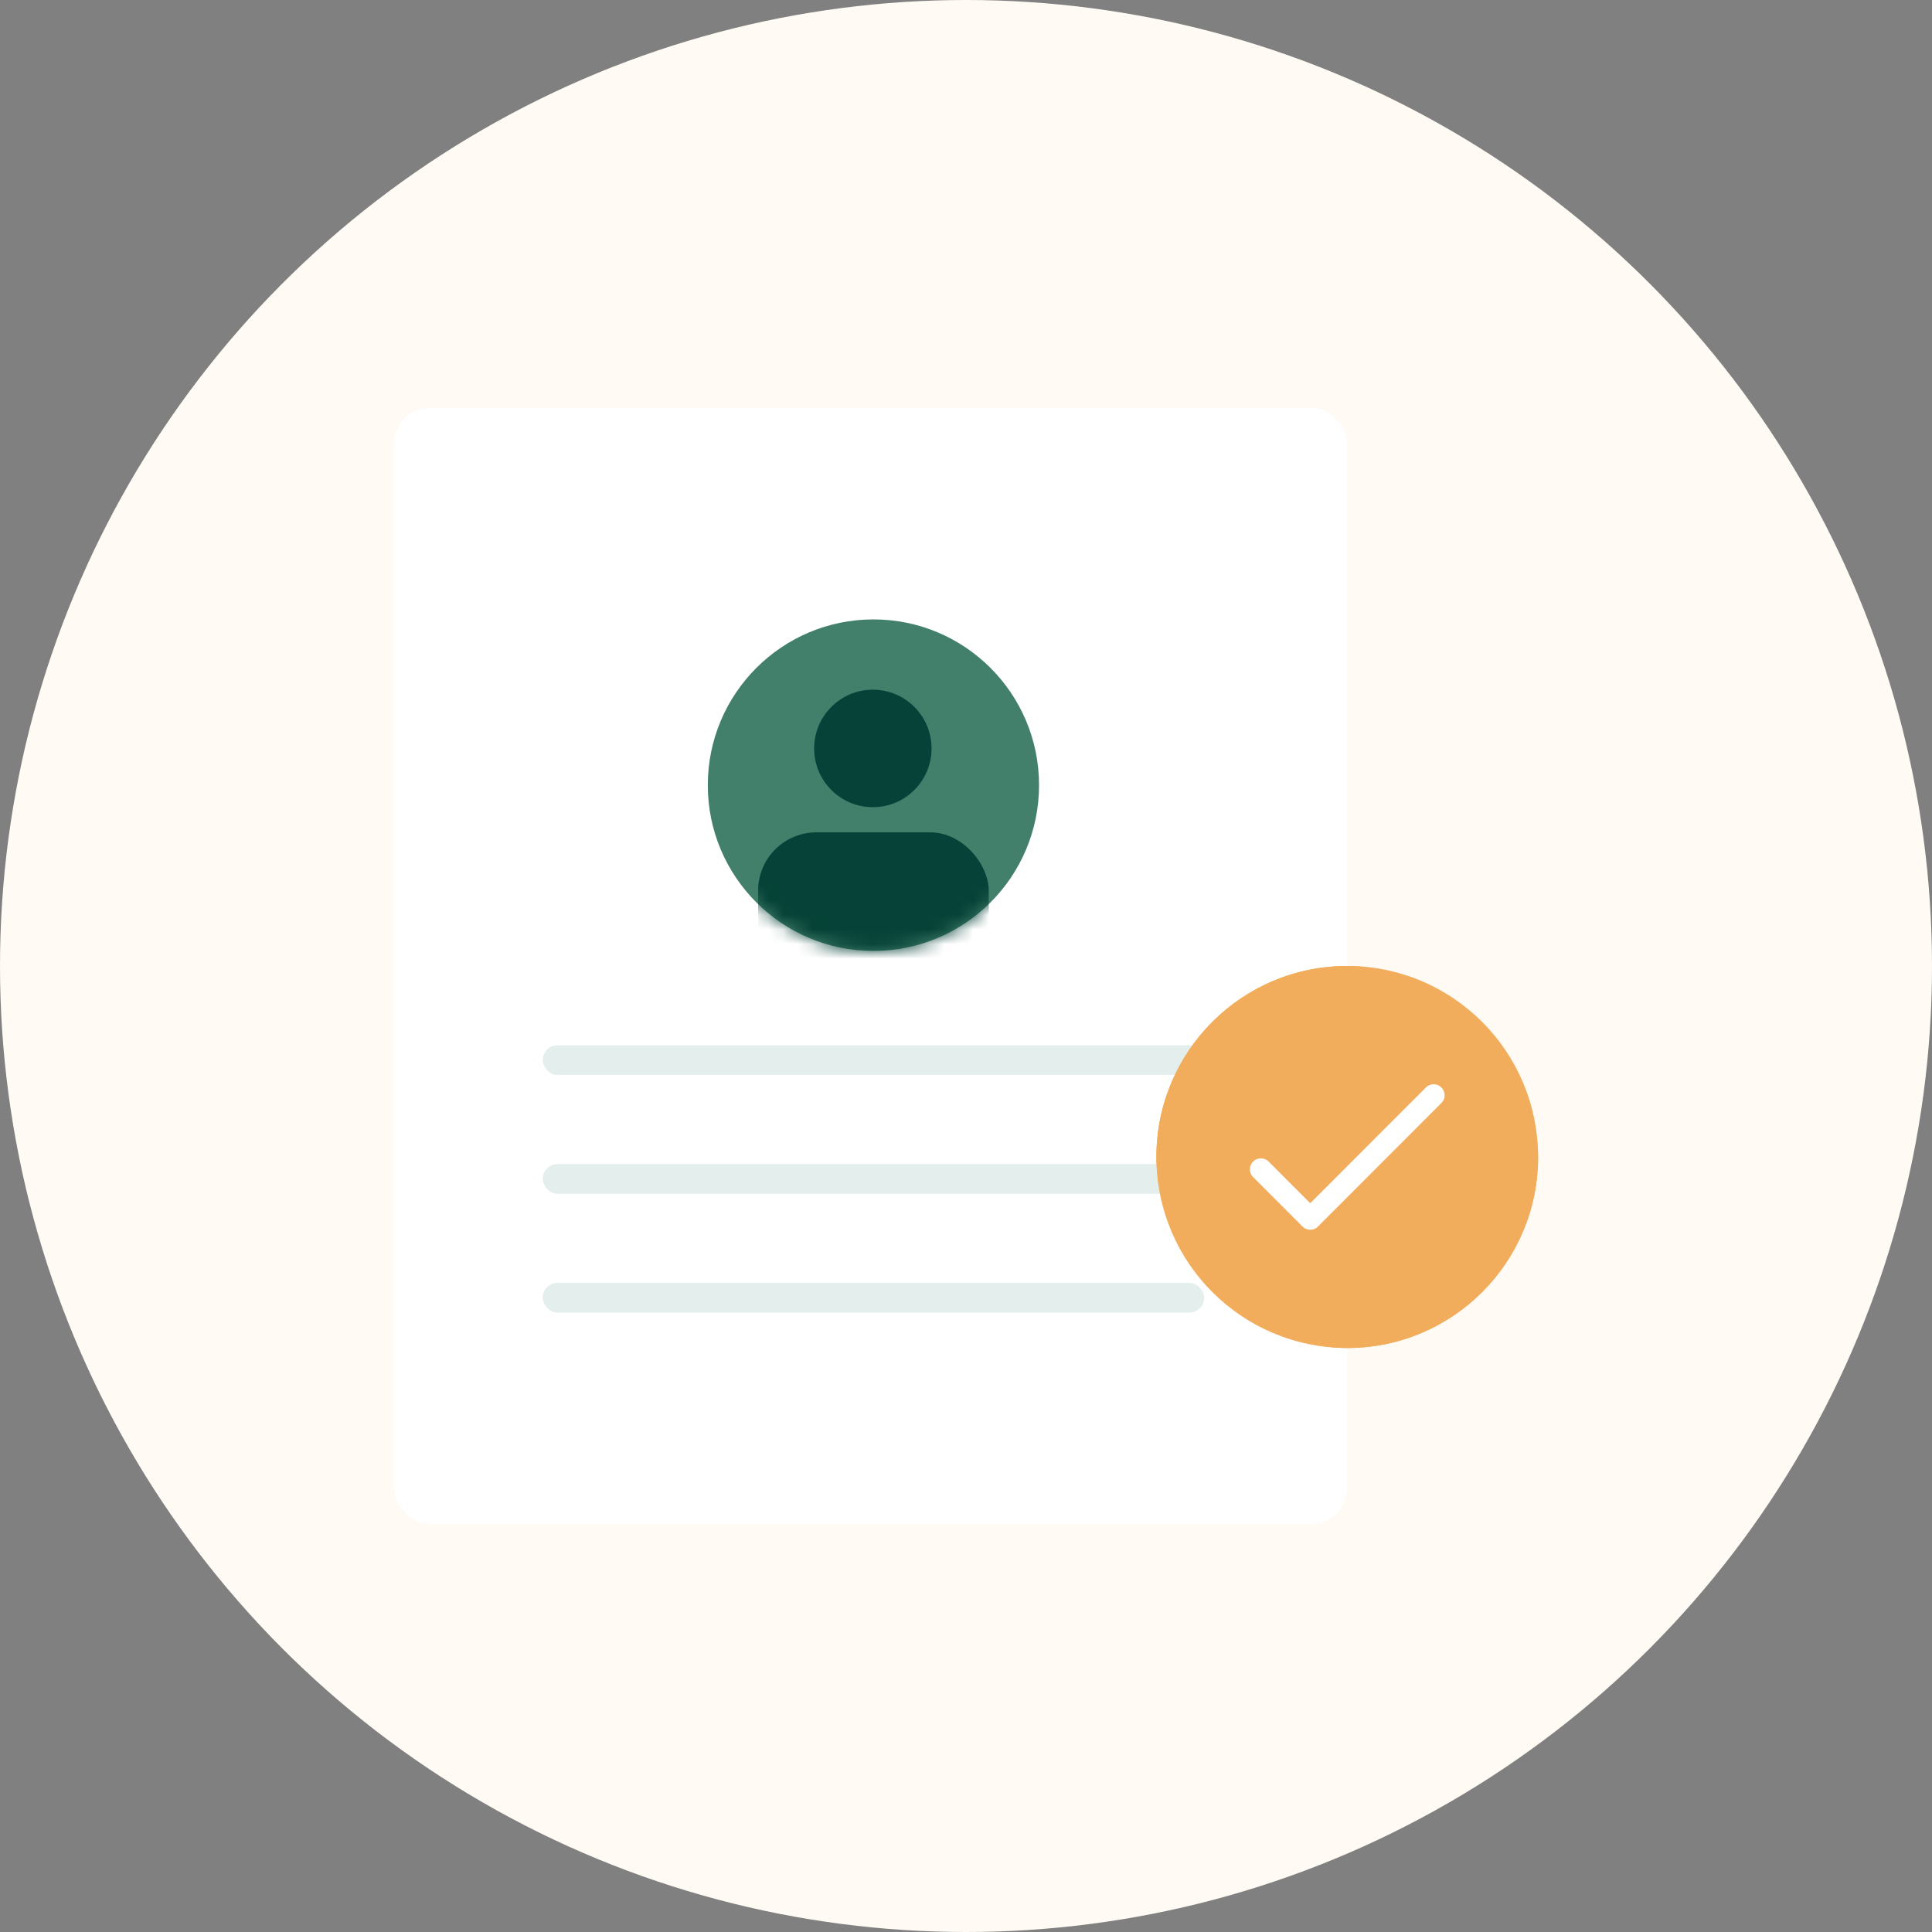
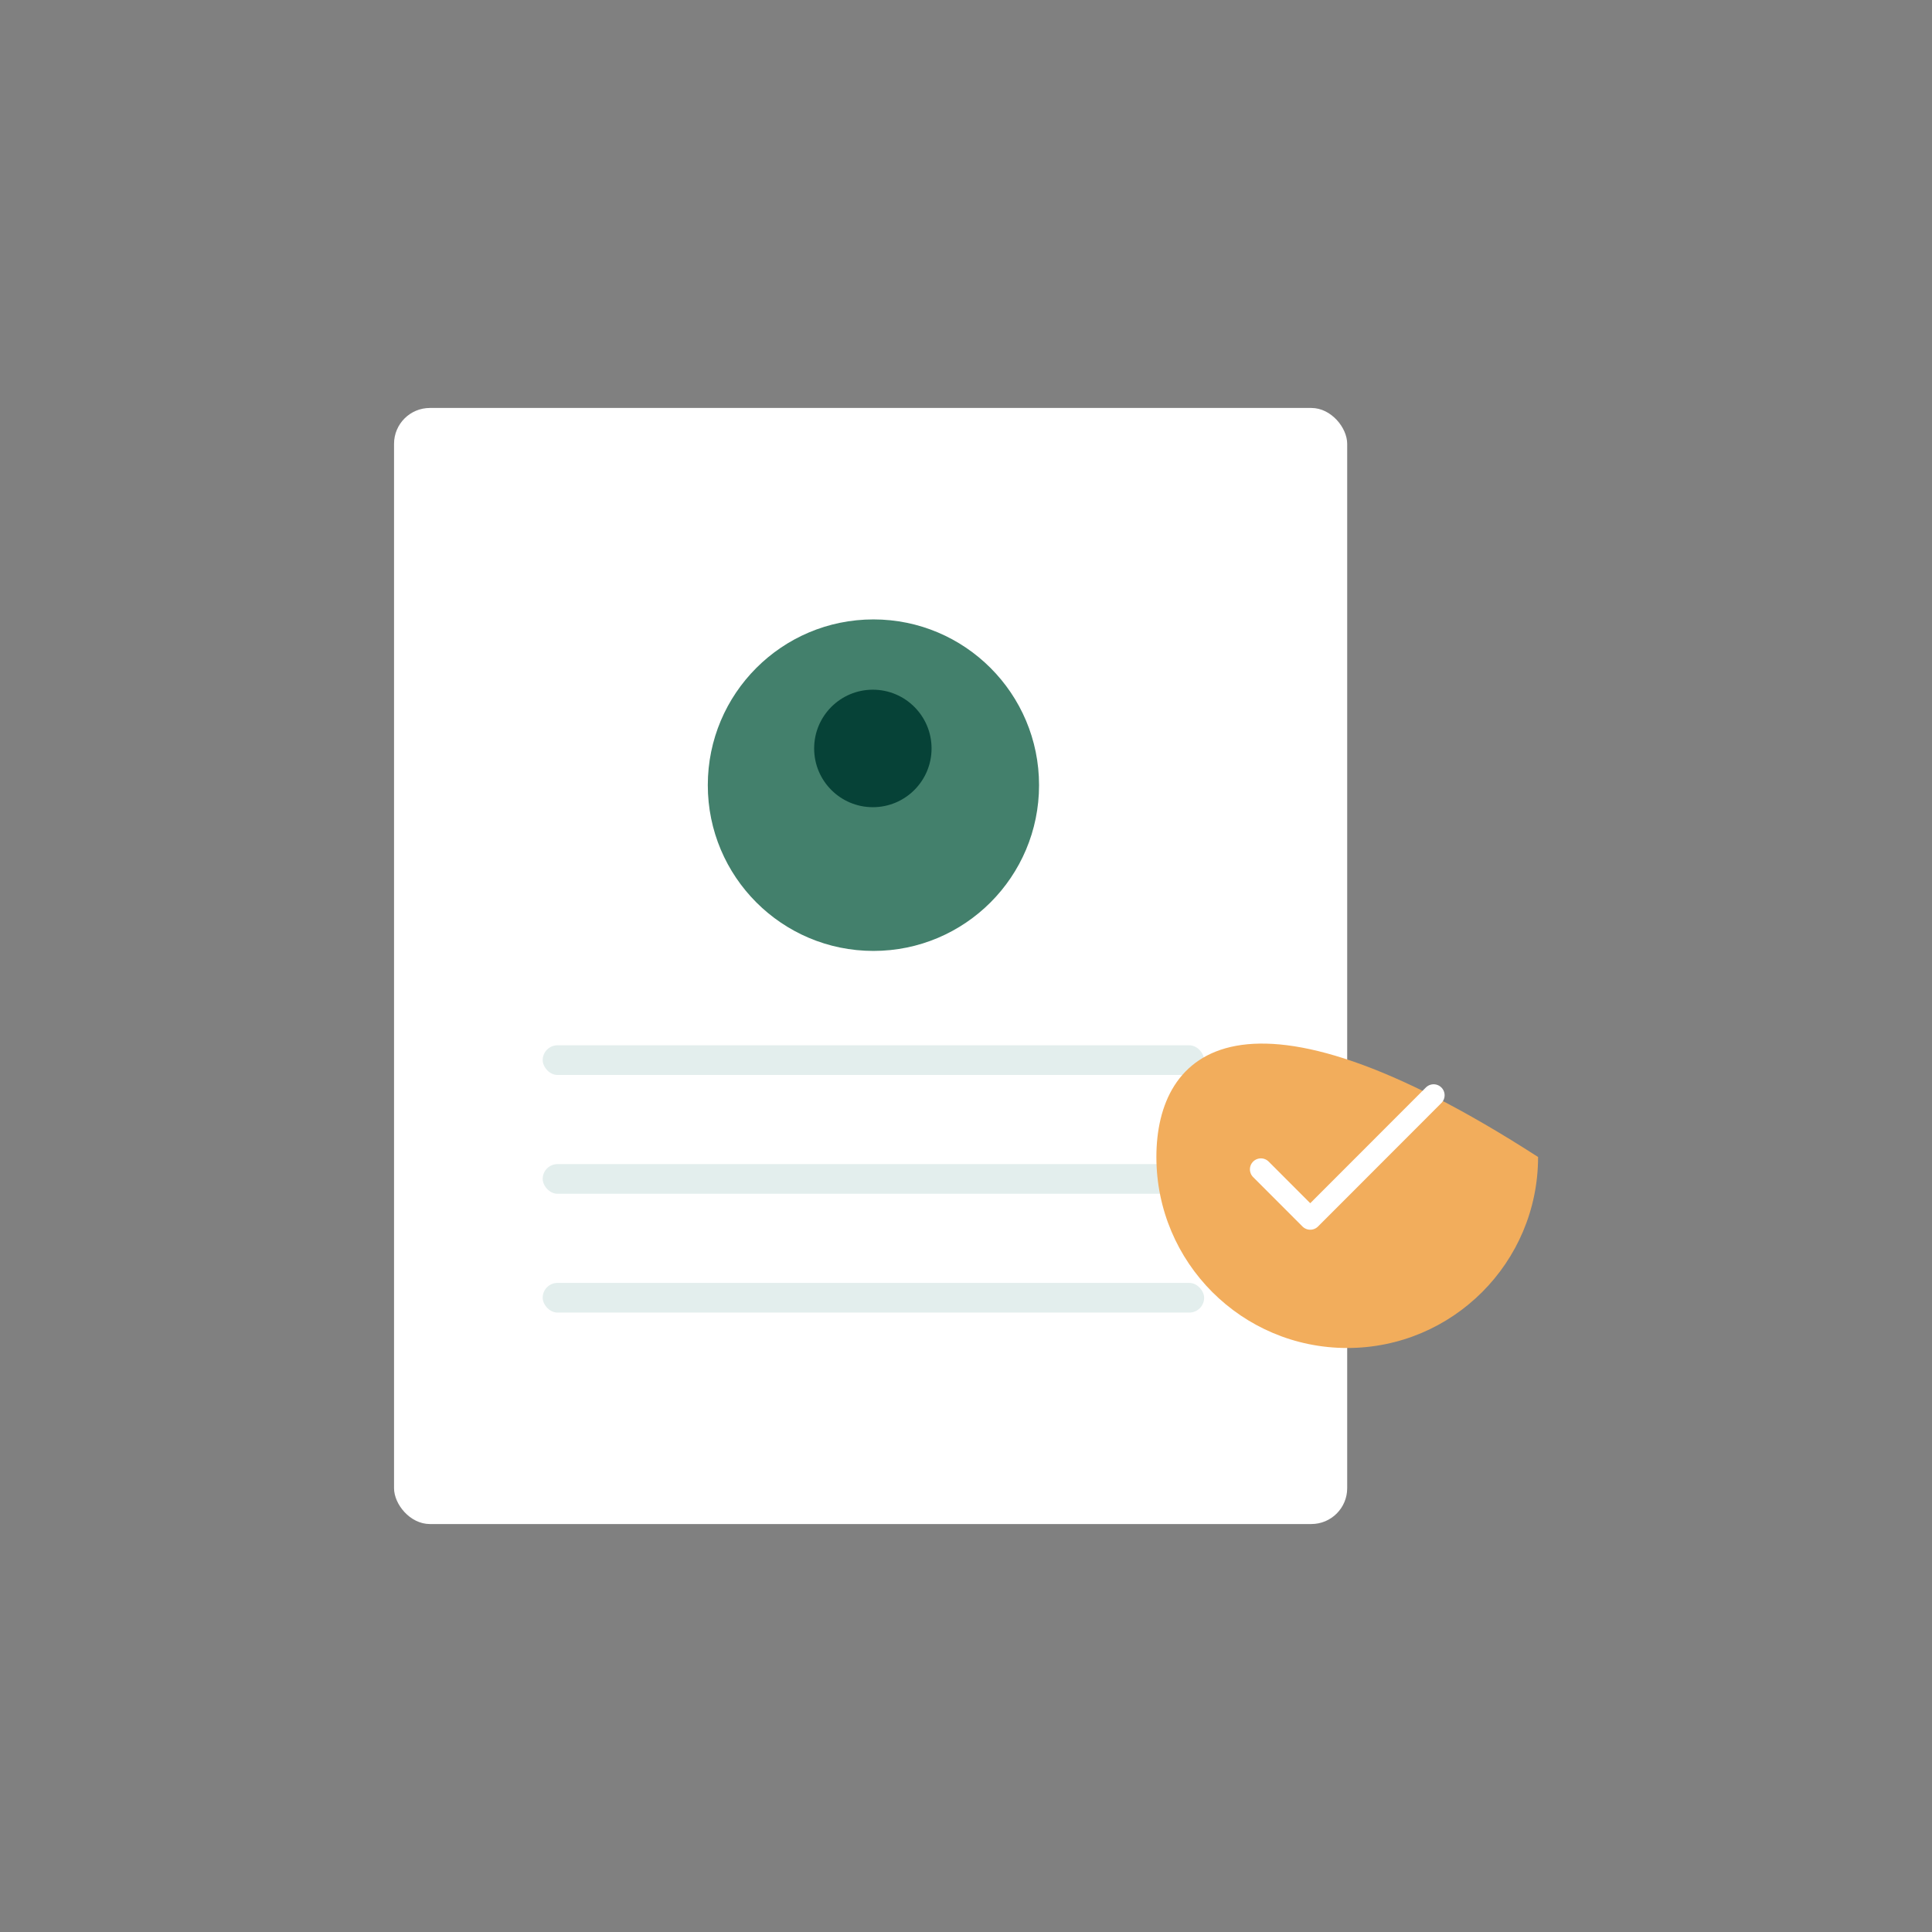
<svg xmlns="http://www.w3.org/2000/svg" width="132" height="132" viewBox="0 0 132 132" fill="none">
  <rect x="0" y="0" width="132" height="132" fill="#808080" stroke="none" />
-   <circle cx="66" cy="66" r="66" fill="#FFFAF4" />
  <rect x="26.922" y="27.873" width="65.122" height="76.254" rx="2.449" fill="white" />
  <rect x="37.078" y="71.417" width="45.192" height="2.029" rx="1.015" fill="#E3EEED" />
  <rect x="37.078" y="79.534" width="45.192" height="2.029" rx="1.015" fill="#E3EEED" />
  <rect x="37.078" y="87.651" width="45.192" height="2.029" rx="1.015" fill="#E3EEED" />
  <ellipse cx="59.675" cy="53.645" rx="11.316" ry="11.325" fill="#43806C" />
  <mask id="mask0_3174_26799" style="mask-type:alpha" maskUnits="userSpaceOnUse" x="48" y="42" width="23" height="23">
    <ellipse cx="59.675" cy="53.645" rx="11.316" ry="11.325" fill="#FFFAF4" />
  </mask>
  <g mask="url(#mask0_3174_26799)">
-     <rect x="51.797" y="56.87" width="15.757" height="11.253" rx="3.979" fill="#064237" />
    <ellipse cx="59.636" cy="51.136" rx="4.011" ry="4.014" fill="#064237" />
  </g>
-   <path d="M92.047 92.099C99.249 92.099 105.086 86.257 105.086 79.049C105.086 71.842 99.249 66 92.047 66C84.846 66 79.008 71.842 79.008 79.049C79.008 86.257 84.846 92.099 92.047 92.099Z" fill="#F2AD5C" />
-   <rect x="79.008" y="66" width="26.079" height="26.099" rx="13.039" fill="#F2AD5C" />
+   <path d="M92.047 92.099C99.249 92.099 105.086 86.257 105.086 79.049C84.846 66 79.008 71.842 79.008 79.049C79.008 86.257 84.846 92.099 92.047 92.099Z" fill="#F2AD5C" />
  <path d="M86.148 79.893L89.52 83.268L97.95 74.831" stroke="white" stroke-width="1.5" stroke-linecap="round" stroke-linejoin="round" />
</svg>